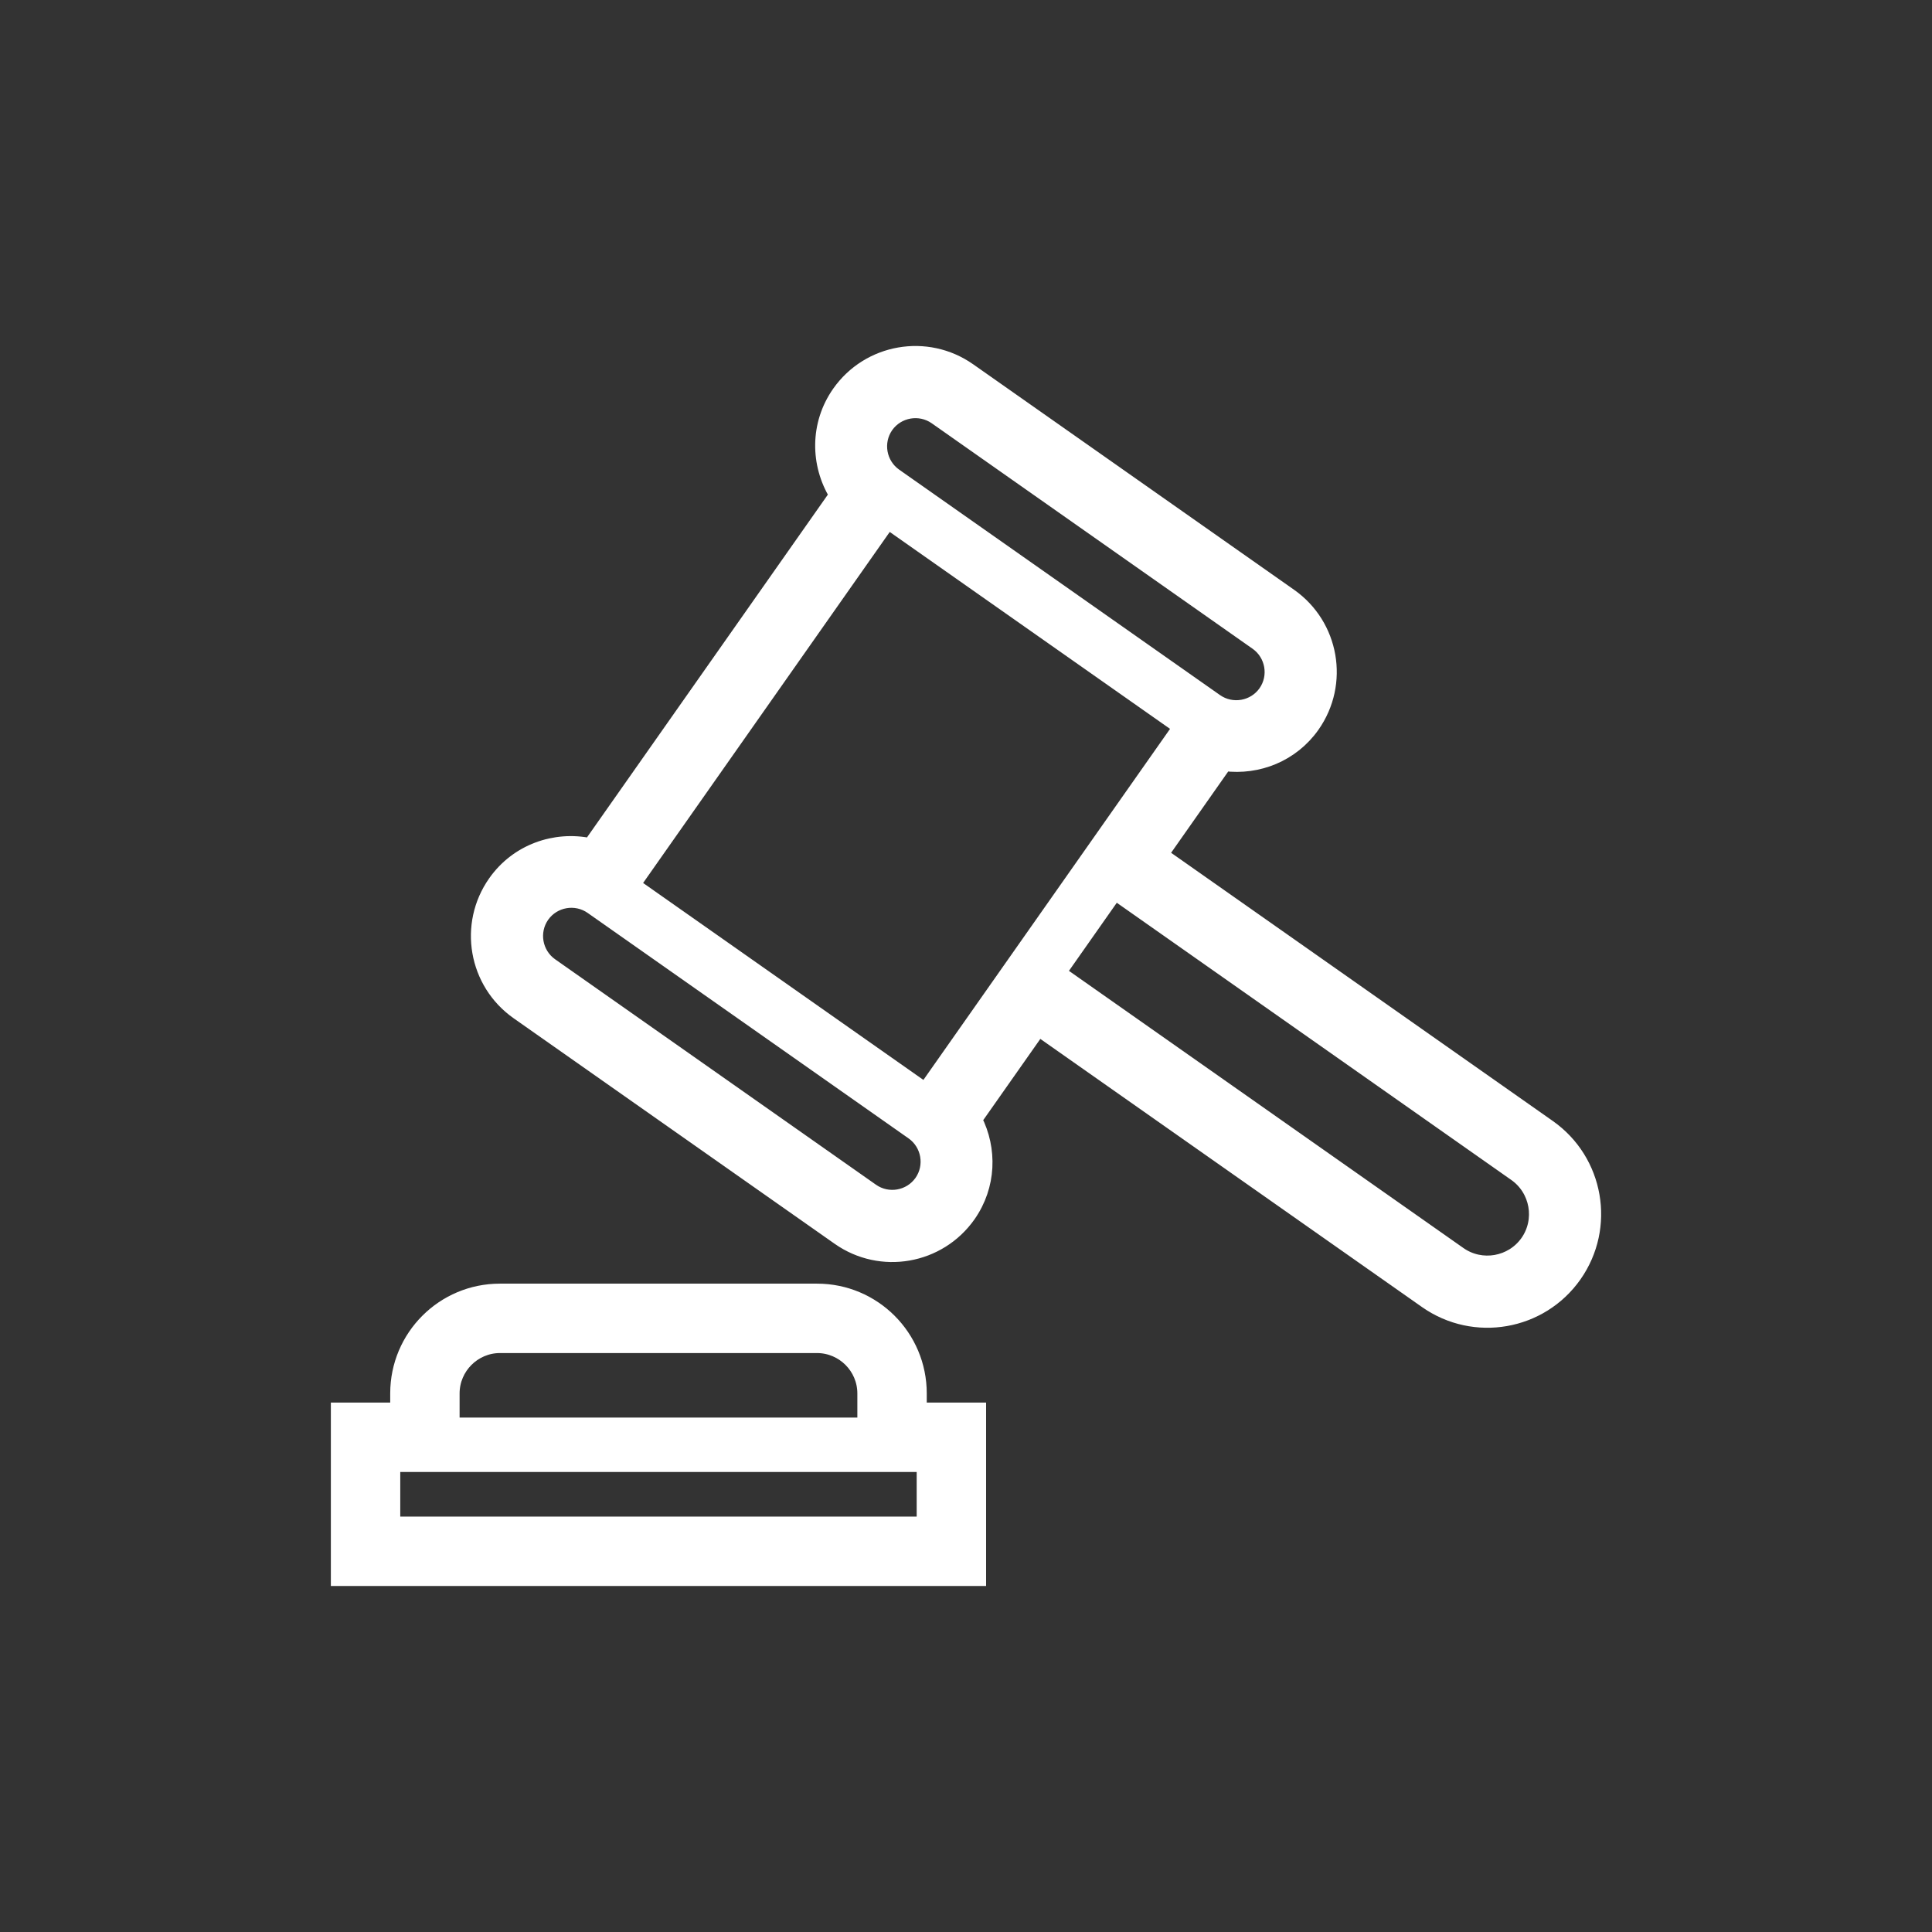
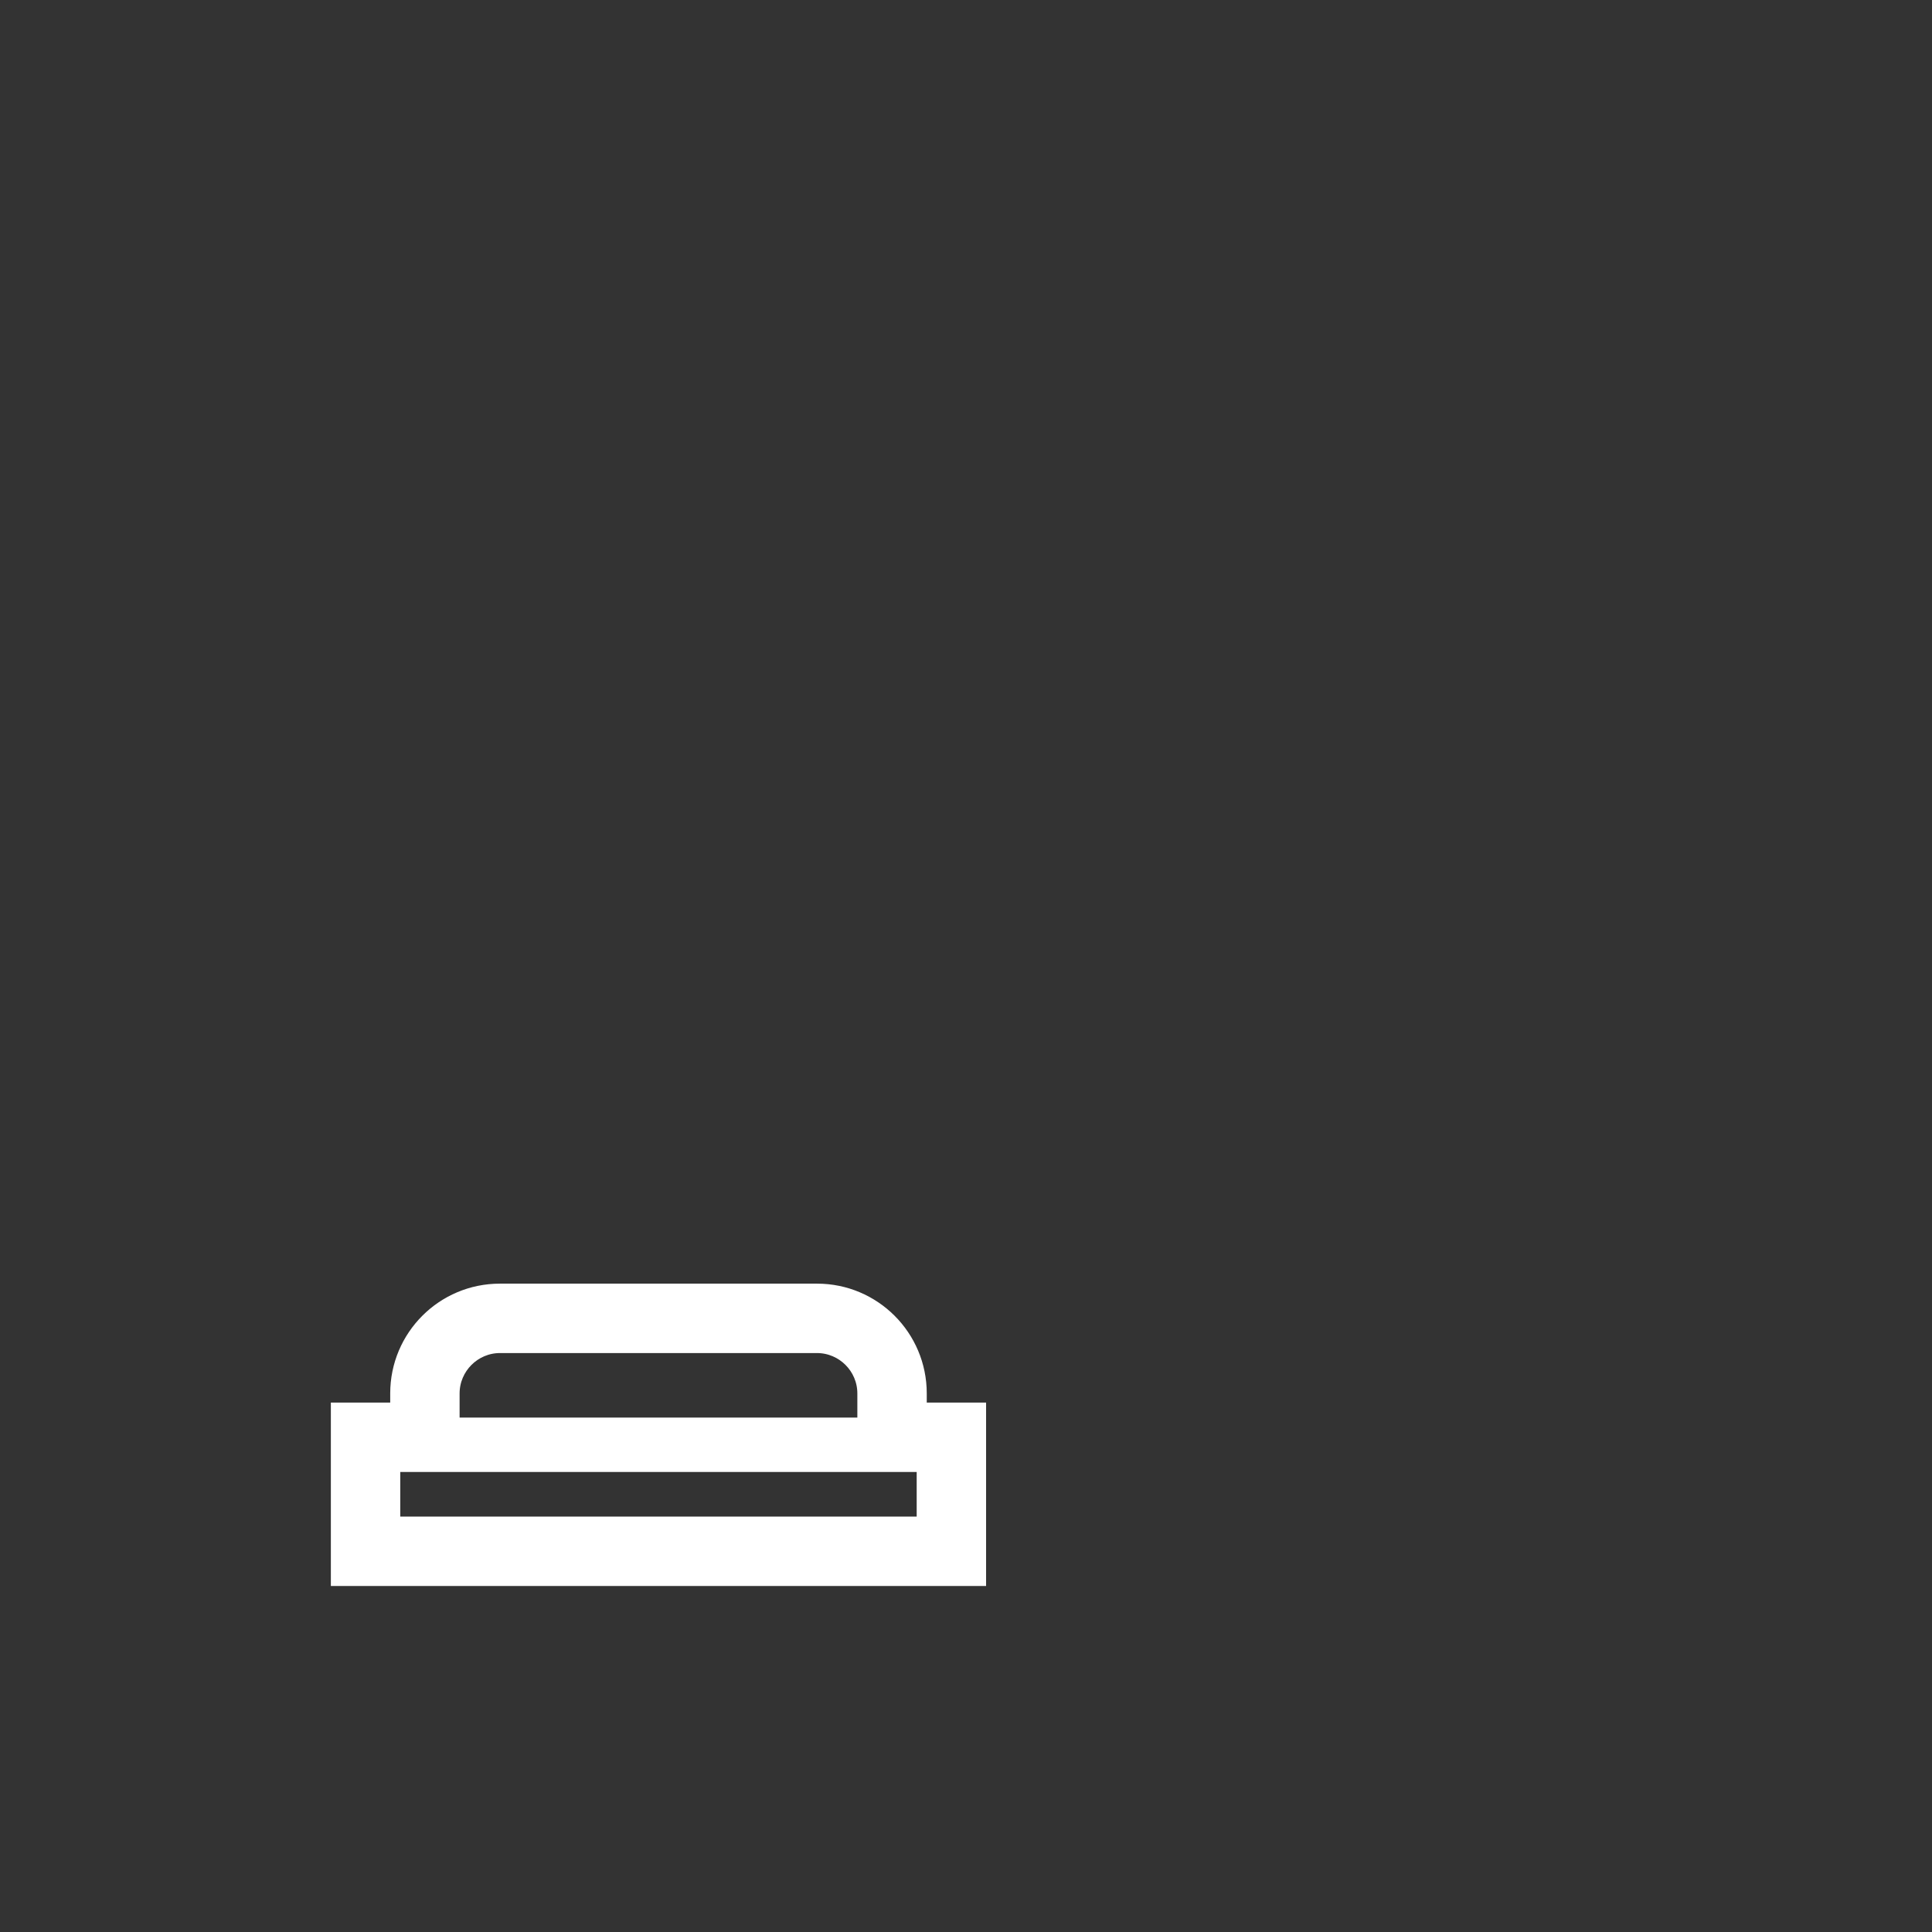
<svg xmlns="http://www.w3.org/2000/svg" width="80" height="80" viewBox="0 0 80 80" fill="none">
  <rect x="0" y="0" width="80" height="80" fill="#333333" stroke="none" />
-   <path d="M64.126 46.663L48.075 35.385L50.712 31.631C52.081 31.805 53.497 31.254 54.351 30.043C55.576 28.298 55.157 25.893 53.413 24.667L40.122 15.328C38.377 14.104 35.972 14.524 34.746 16.267C33.832 17.57 33.854 19.226 34.636 20.496L24.441 35.005C22.983 34.699 21.417 35.239 20.501 36.542C19.276 38.286 19.696 40.692 21.44 41.918L34.732 51.256C36.475 52.482 38.88 52.061 40.107 50.317C40.957 49.103 40.996 47.582 40.367 46.354L43.005 42.601L59.056 53.878C61.05 55.278 63.798 54.797 65.198 52.806C66.598 50.812 66.118 48.064 64.126 46.663ZM36.698 17.639C37.166 16.977 38.086 16.816 38.751 17.28L52.041 26.619C52.703 27.087 52.865 28.006 52.4 28.671C51.933 29.332 51.013 29.493 50.348 29.029L37.058 19.691C36.395 19.223 36.234 18.303 36.698 17.639ZM38.155 48.945C37.688 49.608 36.767 49.769 36.103 49.304L22.812 39.966C22.149 39.498 21.988 38.578 22.453 37.913C22.921 37.251 23.841 37.091 24.505 37.556L37.796 46.894C38.458 47.361 38.619 48.282 38.155 48.945ZM38.309 45.135L26.212 36.635L36.769 21.609L48.867 30.108L38.309 45.135ZM63.248 51.433C62.606 52.344 61.339 52.565 60.428 51.926L43.845 40.274L46.171 36.963L62.753 48.615C63.664 49.256 63.886 50.522 63.248 51.433Z" fill="white" stroke="white" stroke-width="0.6" />
  <path d="M38.075 57.696C38.074 55.352 36.176 53.453 33.833 53.453H20.699C18.355 53.453 16.458 55.352 16.458 57.696V58.378H14V65.373H40.532V63.926V58.378H38.075V57.696ZM18.731 57.697C18.733 56.613 19.617 55.729 20.7 55.727H33.832C34.916 55.729 35.799 56.613 35.801 57.696V58.998H18.731V57.697ZM38.258 60.651V63.099H16.274V60.651H38.258Z" fill="white" stroke="white" stroke-width="0.6" />
</svg>